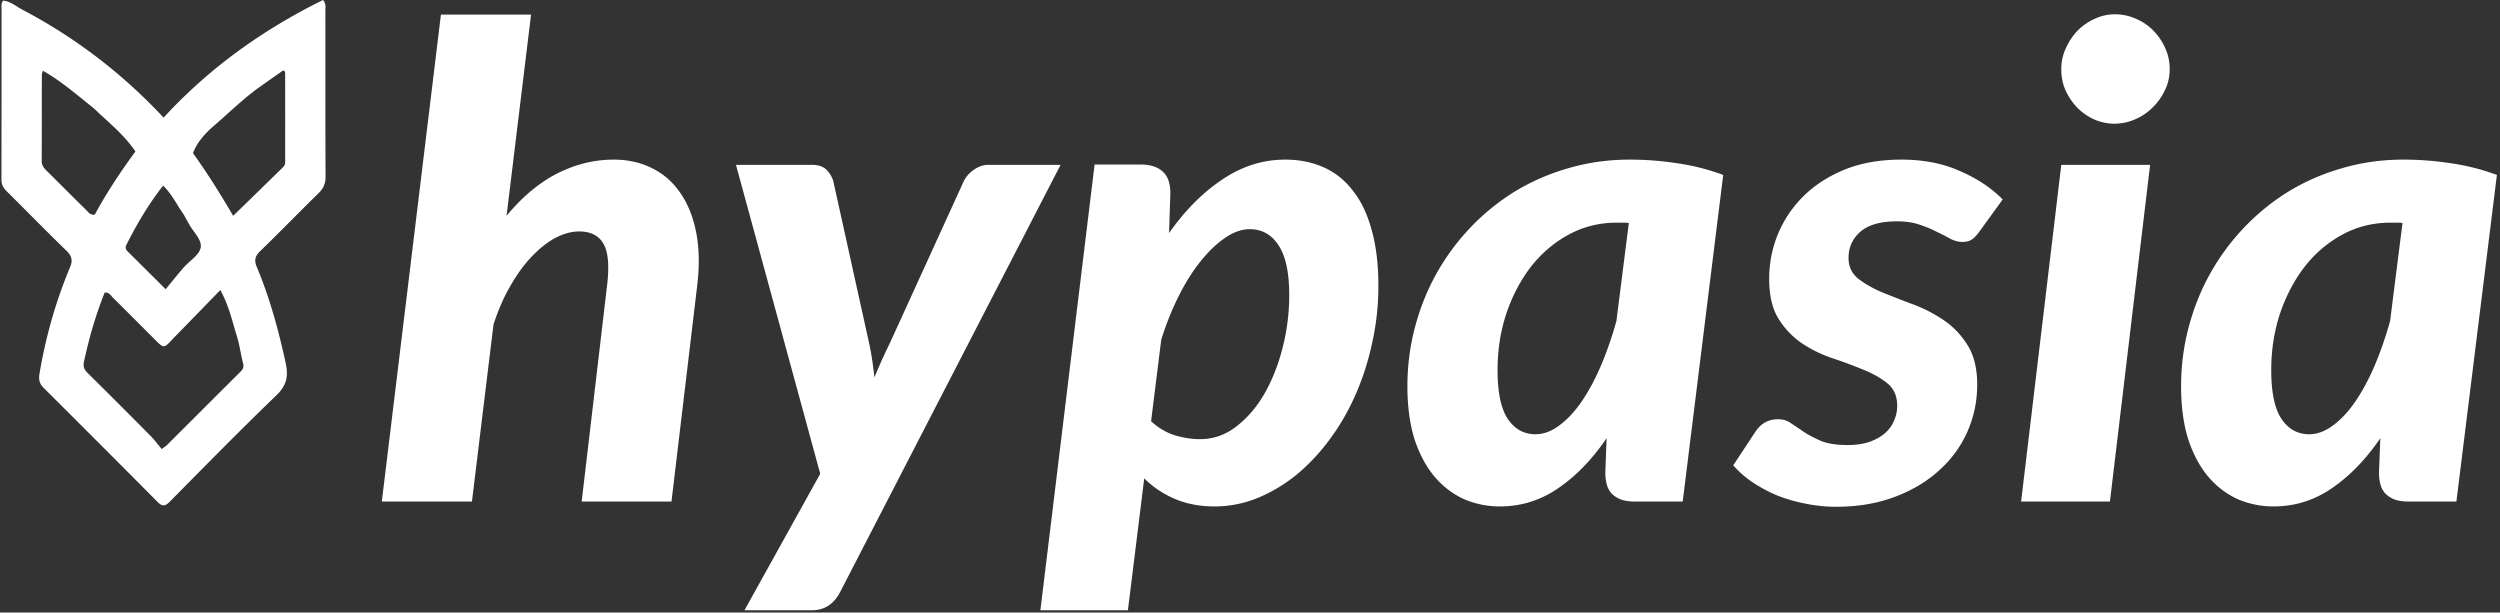
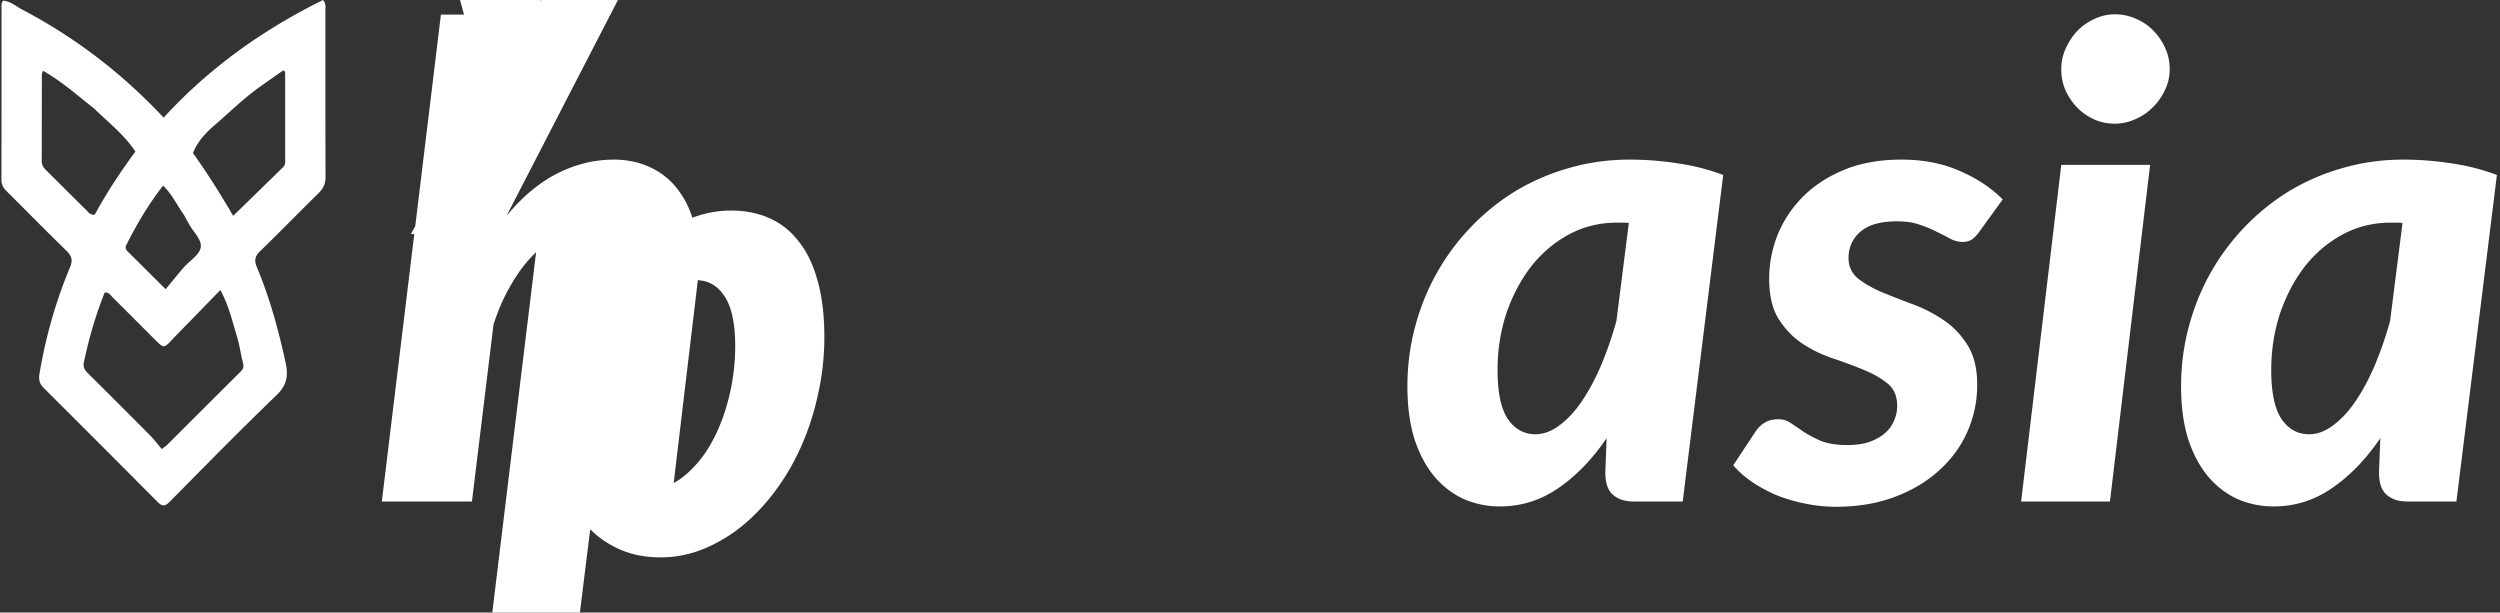
<svg xmlns="http://www.w3.org/2000/svg" width="653" height="160" fill="none">
  <rect width="100%" height="100%" fill="#333333" stroke="none" />
-   <path fill="#fff" d="M6.253 2.743c13.775 7.31 25.828 16.587 36.484 27.984C54.595 17.787 68.654 7.76 84.373 0c.877 1.028.615 1.99.616 2.873.017 14.432-.02 28.864.045 43.295.008 1.78-.553 3.036-1.794 4.254-5.122 5.026-10.121 10.179-15.281 15.166-1.326 1.281-1.605 2.443-.925 4.054 3.415 8.099 5.701 16.522 7.571 25.103.764 3.506.299 5.903-2.406 8.507-9.45 9.096-18.636 18.468-27.86 27.796-1.206 1.219-1.955 1.296-3.18.062a7039.13 7039.13 0 0 0-29.773-29.815c-1.105-1.1-1.319-2.197-1.06-3.734 1.62-9.59 4.244-18.883 8.006-27.847.738-1.756.358-2.922-.992-4.234-5.255-5.11-10.385-10.35-15.588-15.514-.863-.856-1.38-1.723-1.376-3.014C.412 31.98.395 17.008.402 2.036c0-.599-.115-1.24.434-1.865C2.866.33 4.34 1.817 6.253 2.743Zm39.584 85.053c-.268.277-.542.55-.804.832-2.234 2.407-2.236 2.409-4.603.041-3.653-3.654-7.293-7.322-10.967-10.956-.56-.554-.982-1.43-2.127-1.276-2.348 5.834-4.067 11.86-5.4 18.017-.294 1.358.074 2.104.972 2.99a2078.695 2078.695 0 0 1 16.364 16.357c1.073 1.084 1.988 2.323 2.982 3.498.826-.637 1.151-.835 1.413-1.096 6.387-6.373 12.761-12.759 19.159-19.121.66-.658.925-1.237.659-2.228-.616-2.291-.876-4.685-1.581-6.943-1.22-3.909-2.073-7.966-4.344-12.153a8801.458 8801.458 0 0 1-11.723 12.038ZM50.4 39.979c3.772 5.28 7.23 10.768 10.5 16.402 4.543-4.424 8.836-8.59 13.106-12.78.601-.59.48-1.432.481-2.199.003-7.32.005-14.638-.005-21.958 0-.352.126-.792-.523-1.052-1.99 1.402-4.06 2.848-6.118 4.311-4.197 2.986-7.854 6.615-11.746 9.96-2.304 1.98-4.443 4.188-5.695 7.316ZM24.498 28.278c-4.294-3.381-8.394-7.035-13.288-9.802-.157.507-.28.72-.28.932-.014 7.555-.004 15.11-.035 22.666-.004 1.036.478 1.729 1.158 2.402 3.506 3.471 6.985 6.968 10.504 10.426.518.508.922 1.287 2.193 1.173 3.093-5.735 6.81-11.306 10.623-16.512-3.07-4.52-7.059-7.587-10.875-11.285ZM48.04 56.114c-1.774-2.463-3.037-5.295-5.434-7.635-3.82 4.88-6.872 10.066-9.592 15.464-.332.659-.225 1.176.266 1.664 3.092 3.075 6.186 6.15 9.992 9.932 1.711-2.068 3.189-3.94 4.76-5.728 1.466-1.67 3.812-3.034 4.34-4.931.553-1.99-1.57-3.97-2.71-5.863-.515-.852-.985-1.732-1.622-2.903Zm84.274.249c4.151-5.005 8.587-8.701 13.307-11.09 4.777-2.388 9.667-3.582 14.672-3.582 3.696 0 7.023.74 9.98 2.218 3.014 1.478 5.487 3.64 7.421 6.483 1.99 2.843 3.383 6.34 4.179 10.491.797 4.152.853 8.9.171 14.246L175.391 131h-23.458l6.568-55.871c.683-5.289.427-9.042-.767-11.26-1.195-2.275-3.356-3.412-6.483-3.412-1.991 0-4.066.569-6.227 1.706-2.104 1.137-4.18 2.787-6.227 4.947-1.99 2.105-3.839 4.663-5.545 7.677-1.706 2.957-3.156 6.284-4.35 9.98L123.272 131H99.73L115.169 3.818h23.543l-6.398 52.545Zm144.711-13.307-57.577 111.572c-1.649 3.185-4.123 4.777-7.421 4.777h-17.572l19.79-35.655-22.008-80.694h19.79c1.706 0 2.985.426 3.838 1.28a7.024 7.024 0 0 1 1.792 2.985l9.297 42.053a64.71 64.71 0 0 1 .853 4.606c.228 1.535.427 3.07.597 4.606.626-1.535 1.28-3.07 1.962-4.606a383.34 383.34 0 0 1 2.218-4.692l19.193-42.052c.625-1.195 1.535-2.19 2.729-2.986 1.194-.796 2.417-1.194 3.668-1.194h18.851Zm23.64 66.96c1.82 1.706 3.867 2.929 6.142 3.668 2.275.683 4.492 1.024 6.653 1.024 3.412 0 6.54-1.081 9.383-3.242 2.901-2.217 5.374-5.089 7.421-8.615 2.048-3.583 3.64-7.62 4.777-12.112a55.37 55.37 0 0 0 1.706-13.648c0-5.915-.938-10.265-2.815-13.051-1.819-2.787-4.322-4.18-7.506-4.18-2.104 0-4.265.768-6.483 2.303-2.161 1.479-4.293 3.526-6.397 6.142-2.048 2.559-3.953 5.601-5.715 9.127-1.763 3.525-3.27 7.307-4.521 11.345l-2.645 21.239Zm4.692-49.133c4.151-5.914 8.786-10.577 13.904-13.989 5.118-3.468 10.605-5.203 16.463-5.203 3.639 0 6.937.654 9.894 1.962 3.014 1.308 5.573 3.327 7.677 6.056 2.161 2.673 3.81 6.085 4.948 10.236 1.194 4.152 1.791 9.07 1.791 14.757 0 5.061-.54 10.009-1.621 14.842-1.023 4.777-2.473 9.298-4.35 13.563-1.877 4.265-4.151 8.189-6.824 11.771-2.616 3.526-5.516 6.597-8.7 9.213-3.185 2.559-6.597 4.577-10.236 6.056a29.8 29.8 0 0 1-11.089 2.132c-3.81 0-7.251-.653-10.322-1.961-3.071-1.308-5.743-3.1-8.018-5.374l-4.265 34.461h-22.86l14.16-116.434h12.027c2.445 0 4.35.597 5.715 1.79 1.365 1.195 2.047 3.1 2.047 5.716l-.341 10.407ZM425.45 58.24a13.92 13.92 0 0 0-1.536-.086h-1.535c-4.549 0-8.729 1.023-12.539 3.07-3.81 2.048-7.108 4.834-9.895 8.36-2.73 3.526-4.89 7.62-6.483 12.283-1.535 4.663-2.303 9.582-2.303 14.757 0 5.914.91 10.208 2.73 12.88 1.82 2.616 4.208 3.924 7.165 3.924 2.104 0 4.18-.767 6.227-2.303 2.104-1.535 4.066-3.639 5.886-6.312 1.819-2.673 3.497-5.8 5.032-9.383 1.536-3.64 2.872-7.506 4.009-11.6l3.242-25.59Zm-5.801 56.212c-3.753 5.516-7.961 9.866-12.624 13.051-4.606 3.184-9.696 4.776-15.269 4.776a23.62 23.62 0 0 1-9.297-1.876c-2.901-1.308-5.46-3.241-7.677-5.8-2.218-2.616-3.981-5.886-5.289-9.81-1.251-3.981-1.877-8.615-1.877-13.904 0-5.288.654-10.406 1.962-15.354 1.308-5.004 3.185-9.696 5.63-14.074a59.19 59.19 0 0 1 8.871-12.028 58.038 58.038 0 0 1 11.686-9.468c4.322-2.616 8.985-4.635 13.99-6.056 5.061-1.479 10.378-2.218 15.951-2.218 4.094 0 8.188.313 12.283.938a57.352 57.352 0 0 1 12.112 3.071L439.524 131h-12.539c-1.478 0-2.729-.199-3.753-.597-.967-.398-1.763-.938-2.388-1.621a5.915 5.915 0 0 1-1.195-2.388c-.227-.91-.341-1.905-.341-2.986l.341-8.956Zm97.394-53.995c-.682.967-1.365 1.678-2.047 2.133-.626.398-1.422.597-2.388.597-1.081 0-2.161-.285-3.242-.853a64.73 64.73 0 0 0-3.497-1.792c-1.308-.682-2.815-1.308-4.521-1.876-1.649-.569-3.611-.853-5.886-.853-4.265 0-7.449.91-9.553 2.73-2.048 1.819-3.071 4.094-3.071 6.823 0 2.218.824 4.01 2.474 5.374 1.649 1.308 3.724 2.502 6.226 3.583a276.604 276.604 0 0 0 8.104 3.156 37.666 37.666 0 0 1 8.103 4.18c2.503 1.706 4.578 3.895 6.227 6.568 1.649 2.672 2.474 6.084 2.474 10.236 0 4.322-.853 8.416-2.559 12.283-1.706 3.867-4.18 7.25-7.421 10.151-3.185 2.9-7.052 5.203-11.601 6.909-4.549 1.706-9.639 2.559-15.269 2.559-2.786 0-5.516-.285-8.188-.853a40.886 40.886 0 0 1-7.507-2.218c-2.331-1.024-4.464-2.189-6.397-3.497-1.877-1.308-3.469-2.73-4.777-4.265l5.8-8.786c.683-1.024 1.507-1.82 2.474-2.389.967-.568 2.133-.853 3.497-.853 1.251 0 2.389.37 3.412 1.109 1.024.683 2.161 1.45 3.412 2.303 1.251.797 2.73 1.564 4.436 2.304 1.763.682 4.038 1.023 6.824 1.023 2.104 0 3.952-.256 5.544-.768 1.65-.568 3.014-1.308 4.095-2.217 1.137-.967 1.962-2.076 2.474-3.327a9.388 9.388 0 0 0 .853-3.924c0-2.502-.825-4.435-2.474-5.8-1.649-1.365-3.725-2.56-6.227-3.583a114.94 114.94 0 0 0-8.018-2.985 34.46 34.46 0 0 1-8.104-3.924c-2.445-1.65-4.492-3.782-6.141-6.398-1.649-2.615-2.474-6.113-2.474-10.491 0-3.981.739-7.82 2.218-11.516a30.107 30.107 0 0 1 6.653-9.98c2.9-2.9 6.483-5.232 10.748-6.995 4.322-1.763 9.298-2.644 14.927-2.644 5.744 0 10.834.995 15.269 2.985 4.493 1.934 8.217 4.408 11.174 7.422l-6.056 8.359Zm44.565-17.401L551.116 131h-23.201l10.492-87.944h23.201Zm5.118-24.993c0 1.99-.426 3.838-1.279 5.545a14.988 14.988 0 0 1-3.242 4.52 14.215 14.215 0 0 1-4.606 3.071 13.161 13.161 0 0 1-10.577 0 14.789 14.789 0 0 1-4.436-3.07 16.702 16.702 0 0 1-3.07-4.521c-.74-1.707-1.109-3.555-1.109-5.545 0-1.933.398-3.753 1.194-5.46.796-1.762 1.82-3.297 3.071-4.605a14.783 14.783 0 0 1 4.435-3.071c1.706-.796 3.469-1.194 5.289-1.194 1.876 0 3.668.37 5.374 1.109a14.214 14.214 0 0 1 4.606 3.07c1.308 1.308 2.36 2.844 3.156 4.606.796 1.707 1.194 3.555 1.194 5.545Zm60.811 40.177a13.916 13.916 0 0 0-1.535-.086h-1.536c-4.549 0-8.729 1.023-12.539 3.07-3.81 2.048-7.108 4.834-9.895 8.36-2.729 3.526-4.89 7.62-6.482 12.283-1.536 4.663-2.303 9.582-2.303 14.757 0 5.914.909 10.208 2.729 12.88 1.82 2.616 4.208 3.924 7.165 3.924 2.104 0 4.18-.767 6.227-2.303 2.104-1.535 4.066-3.639 5.886-6.312 1.82-2.673 3.497-5.8 5.033-9.383 1.535-3.64 2.871-7.506 4.009-11.6l3.241-25.59Zm-5.8 56.212c-3.754 5.516-7.962 9.866-12.625 13.051-4.606 3.184-9.695 4.776-15.268 4.776-3.242 0-6.341-.625-9.298-1.876-2.9-1.308-5.459-3.241-7.677-5.8-2.218-2.616-3.981-5.886-5.289-9.81-1.251-3.981-1.876-8.615-1.876-13.904 0-5.288.654-10.406 1.962-15.354 1.308-5.004 3.184-9.696 5.629-14.074a59.232 59.232 0 0 1 8.872-12.028 58.01 58.01 0 0 1 11.686-9.468c4.322-2.616 8.985-4.635 13.989-6.056 5.061-1.479 10.378-2.218 15.951-2.218 4.094 0 8.189.313 12.283.938a57.36 57.36 0 0 1 12.113 3.071L641.612 131h-12.54c-1.478 0-2.729-.199-3.753-.597-.966-.398-1.763-.938-2.388-1.621a5.901 5.901 0 0 1-1.194-2.388c-.228-.91-.342-1.905-.342-2.986l.342-8.956Z" />
+   <path fill="#fff" d="M6.253 2.743c13.775 7.31 25.828 16.587 36.484 27.984C54.595 17.787 68.654 7.76 84.373 0c.877 1.028.615 1.99.616 2.873.017 14.432-.02 28.864.045 43.295.008 1.78-.553 3.036-1.794 4.254-5.122 5.026-10.121 10.179-15.281 15.166-1.326 1.281-1.605 2.443-.925 4.054 3.415 8.099 5.701 16.522 7.571 25.103.764 3.506.299 5.903-2.406 8.507-9.45 9.096-18.636 18.468-27.86 27.796-1.206 1.219-1.955 1.296-3.18.062a7039.13 7039.13 0 0 0-29.773-29.815c-1.105-1.1-1.319-2.197-1.06-3.734 1.62-9.59 4.244-18.883 8.006-27.847.738-1.756.358-2.922-.992-4.234-5.255-5.11-10.385-10.35-15.588-15.514-.863-.856-1.38-1.723-1.376-3.014C.412 31.98.395 17.008.402 2.036c0-.599-.115-1.24.434-1.865C2.866.33 4.34 1.817 6.253 2.743Zm39.584 85.053c-.268.277-.542.55-.804.832-2.234 2.407-2.236 2.409-4.603.041-3.653-3.654-7.293-7.322-10.967-10.956-.56-.554-.982-1.43-2.127-1.276-2.348 5.834-4.067 11.86-5.4 18.017-.294 1.358.074 2.104.972 2.99a2078.695 2078.695 0 0 1 16.364 16.357c1.073 1.084 1.988 2.323 2.982 3.498.826-.637 1.151-.835 1.413-1.096 6.387-6.373 12.761-12.759 19.159-19.121.66-.658.925-1.237.659-2.228-.616-2.291-.876-4.685-1.581-6.943-1.22-3.909-2.073-7.966-4.344-12.153a8801.458 8801.458 0 0 1-11.723 12.038ZM50.4 39.979c3.772 5.28 7.23 10.768 10.5 16.402 4.543-4.424 8.836-8.59 13.106-12.78.601-.59.48-1.432.481-2.199.003-7.32.005-14.638-.005-21.958 0-.352.126-.792-.523-1.052-1.99 1.402-4.06 2.848-6.118 4.311-4.197 2.986-7.854 6.615-11.746 9.96-2.304 1.98-4.443 4.188-5.695 7.316ZM24.498 28.278c-4.294-3.381-8.394-7.035-13.288-9.802-.157.507-.28.72-.28.932-.014 7.555-.004 15.11-.035 22.666-.004 1.036.478 1.729 1.158 2.402 3.506 3.471 6.985 6.968 10.504 10.426.518.508.922 1.287 2.193 1.173 3.093-5.735 6.81-11.306 10.623-16.512-3.07-4.52-7.059-7.587-10.875-11.285ZM48.04 56.114c-1.774-2.463-3.037-5.295-5.434-7.635-3.82 4.88-6.872 10.066-9.592 15.464-.332.659-.225 1.176.266 1.664 3.092 3.075 6.186 6.15 9.992 9.932 1.711-2.068 3.189-3.94 4.76-5.728 1.466-1.67 3.812-3.034 4.34-4.931.553-1.99-1.57-3.97-2.71-5.863-.515-.852-.985-1.732-1.622-2.903Zm84.274.249c4.151-5.005 8.587-8.701 13.307-11.09 4.777-2.388 9.667-3.582 14.672-3.582 3.696 0 7.023.74 9.98 2.218 3.014 1.478 5.487 3.64 7.421 6.483 1.99 2.843 3.383 6.34 4.179 10.491.797 4.152.853 8.9.171 14.246L175.391 131h-23.458l6.568-55.871c.683-5.289.427-9.042-.767-11.26-1.195-2.275-3.356-3.412-6.483-3.412-1.991 0-4.066.569-6.227 1.706-2.104 1.137-4.18 2.787-6.227 4.947-1.99 2.105-3.839 4.663-5.545 7.677-1.706 2.957-3.156 6.284-4.35 9.98L123.272 131H99.73L115.169 3.818h23.543l-6.398 52.545Zc-1.649 3.185-4.123 4.777-7.421 4.777h-17.572l19.79-35.655-22.008-80.694h19.79c1.706 0 2.985.426 3.838 1.28a7.024 7.024 0 0 1 1.792 2.985l9.297 42.053a64.71 64.71 0 0 1 .853 4.606c.228 1.535.427 3.07.597 4.606.626-1.535 1.28-3.07 1.962-4.606a383.34 383.34 0 0 1 2.218-4.692l19.193-42.052c.625-1.195 1.535-2.19 2.729-2.986 1.194-.796 2.417-1.194 3.668-1.194h18.851Zm23.64 66.96c1.82 1.706 3.867 2.929 6.142 3.668 2.275.683 4.492 1.024 6.653 1.024 3.412 0 6.54-1.081 9.383-3.242 2.901-2.217 5.374-5.089 7.421-8.615 2.048-3.583 3.64-7.62 4.777-12.112a55.37 55.37 0 0 0 1.706-13.648c0-5.915-.938-10.265-2.815-13.051-1.819-2.787-4.322-4.18-7.506-4.18-2.104 0-4.265.768-6.483 2.303-2.161 1.479-4.293 3.526-6.397 6.142-2.048 2.559-3.953 5.601-5.715 9.127-1.763 3.525-3.27 7.307-4.521 11.345l-2.645 21.239Zm4.692-49.133c4.151-5.914 8.786-10.577 13.904-13.989 5.118-3.468 10.605-5.203 16.463-5.203 3.639 0 6.937.654 9.894 1.962 3.014 1.308 5.573 3.327 7.677 6.056 2.161 2.673 3.81 6.085 4.948 10.236 1.194 4.152 1.791 9.07 1.791 14.757 0 5.061-.54 10.009-1.621 14.842-1.023 4.777-2.473 9.298-4.35 13.563-1.877 4.265-4.151 8.189-6.824 11.771-2.616 3.526-5.516 6.597-8.7 9.213-3.185 2.559-6.597 4.577-10.236 6.056a29.8 29.8 0 0 1-11.089 2.132c-3.81 0-7.251-.653-10.322-1.961-3.071-1.308-5.743-3.1-8.018-5.374l-4.265 34.461h-22.86l14.16-116.434h12.027c2.445 0 4.35.597 5.715 1.79 1.365 1.195 2.047 3.1 2.047 5.716l-.341 10.407ZM425.45 58.24a13.92 13.92 0 0 0-1.536-.086h-1.535c-4.549 0-8.729 1.023-12.539 3.07-3.81 2.048-7.108 4.834-9.895 8.36-2.73 3.526-4.89 7.62-6.483 12.283-1.535 4.663-2.303 9.582-2.303 14.757 0 5.914.91 10.208 2.73 12.88 1.82 2.616 4.208 3.924 7.165 3.924 2.104 0 4.18-.767 6.227-2.303 2.104-1.535 4.066-3.639 5.886-6.312 1.819-2.673 3.497-5.8 5.032-9.383 1.536-3.64 2.872-7.506 4.009-11.6l3.242-25.59Zm-5.801 56.212c-3.753 5.516-7.961 9.866-12.624 13.051-4.606 3.184-9.696 4.776-15.269 4.776a23.62 23.62 0 0 1-9.297-1.876c-2.901-1.308-5.46-3.241-7.677-5.8-2.218-2.616-3.981-5.886-5.289-9.81-1.251-3.981-1.877-8.615-1.877-13.904 0-5.288.654-10.406 1.962-15.354 1.308-5.004 3.185-9.696 5.63-14.074a59.19 59.19 0 0 1 8.871-12.028 58.038 58.038 0 0 1 11.686-9.468c4.322-2.616 8.985-4.635 13.99-6.056 5.061-1.479 10.378-2.218 15.951-2.218 4.094 0 8.188.313 12.283.938a57.352 57.352 0 0 1 12.112 3.071L439.524 131h-12.539c-1.478 0-2.729-.199-3.753-.597-.967-.398-1.763-.938-2.388-1.621a5.915 5.915 0 0 1-1.195-2.388c-.227-.91-.341-1.905-.341-2.986l.341-8.956Zm97.394-53.995c-.682.967-1.365 1.678-2.047 2.133-.626.398-1.422.597-2.388.597-1.081 0-2.161-.285-3.242-.853a64.73 64.73 0 0 0-3.497-1.792c-1.308-.682-2.815-1.308-4.521-1.876-1.649-.569-3.611-.853-5.886-.853-4.265 0-7.449.91-9.553 2.73-2.048 1.819-3.071 4.094-3.071 6.823 0 2.218.824 4.01 2.474 5.374 1.649 1.308 3.724 2.502 6.226 3.583a276.604 276.604 0 0 0 8.104 3.156 37.666 37.666 0 0 1 8.103 4.18c2.503 1.706 4.578 3.895 6.227 6.568 1.649 2.672 2.474 6.084 2.474 10.236 0 4.322-.853 8.416-2.559 12.283-1.706 3.867-4.18 7.25-7.421 10.151-3.185 2.9-7.052 5.203-11.601 6.909-4.549 1.706-9.639 2.559-15.269 2.559-2.786 0-5.516-.285-8.188-.853a40.886 40.886 0 0 1-7.507-2.218c-2.331-1.024-4.464-2.189-6.397-3.497-1.877-1.308-3.469-2.73-4.777-4.265l5.8-8.786c.683-1.024 1.507-1.82 2.474-2.389.967-.568 2.133-.853 3.497-.853 1.251 0 2.389.37 3.412 1.109 1.024.683 2.161 1.45 3.412 2.303 1.251.797 2.73 1.564 4.436 2.304 1.763.682 4.038 1.023 6.824 1.023 2.104 0 3.952-.256 5.544-.768 1.65-.568 3.014-1.308 4.095-2.217 1.137-.967 1.962-2.076 2.474-3.327a9.388 9.388 0 0 0 .853-3.924c0-2.502-.825-4.435-2.474-5.8-1.649-1.365-3.725-2.56-6.227-3.583a114.94 114.94 0 0 0-8.018-2.985 34.46 34.46 0 0 1-8.104-3.924c-2.445-1.65-4.492-3.782-6.141-6.398-1.649-2.615-2.474-6.113-2.474-10.491 0-3.981.739-7.82 2.218-11.516a30.107 30.107 0 0 1 6.653-9.98c2.9-2.9 6.483-5.232 10.748-6.995 4.322-1.763 9.298-2.644 14.927-2.644 5.744 0 10.834.995 15.269 2.985 4.493 1.934 8.217 4.408 11.174 7.422l-6.056 8.359Zm44.565-17.401L551.116 131h-23.201l10.492-87.944h23.201Zm5.118-24.993c0 1.99-.426 3.838-1.279 5.545a14.988 14.988 0 0 1-3.242 4.52 14.215 14.215 0 0 1-4.606 3.071 13.161 13.161 0 0 1-10.577 0 14.789 14.789 0 0 1-4.436-3.07 16.702 16.702 0 0 1-3.07-4.521c-.74-1.707-1.109-3.555-1.109-5.545 0-1.933.398-3.753 1.194-5.46.796-1.762 1.82-3.297 3.071-4.605a14.783 14.783 0 0 1 4.435-3.071c1.706-.796 3.469-1.194 5.289-1.194 1.876 0 3.668.37 5.374 1.109a14.214 14.214 0 0 1 4.606 3.07c1.308 1.308 2.36 2.844 3.156 4.606.796 1.707 1.194 3.555 1.194 5.545Zm60.811 40.177a13.916 13.916 0 0 0-1.535-.086h-1.536c-4.549 0-8.729 1.023-12.539 3.07-3.81 2.048-7.108 4.834-9.895 8.36-2.729 3.526-4.89 7.62-6.482 12.283-1.536 4.663-2.303 9.582-2.303 14.757 0 5.914.909 10.208 2.729 12.88 1.82 2.616 4.208 3.924 7.165 3.924 2.104 0 4.18-.767 6.227-2.303 2.104-1.535 4.066-3.639 5.886-6.312 1.82-2.673 3.497-5.8 5.033-9.383 1.535-3.64 2.871-7.506 4.009-11.6l3.241-25.59Zm-5.8 56.212c-3.754 5.516-7.962 9.866-12.625 13.051-4.606 3.184-9.695 4.776-15.268 4.776-3.242 0-6.341-.625-9.298-1.876-2.9-1.308-5.459-3.241-7.677-5.8-2.218-2.616-3.981-5.886-5.289-9.81-1.251-3.981-1.876-8.615-1.876-13.904 0-5.288.654-10.406 1.962-15.354 1.308-5.004 3.184-9.696 5.629-14.074a59.232 59.232 0 0 1 8.872-12.028 58.01 58.01 0 0 1 11.686-9.468c4.322-2.616 8.985-4.635 13.989-6.056 5.061-1.479 10.378-2.218 15.951-2.218 4.094 0 8.189.313 12.283.938a57.36 57.36 0 0 1 12.113 3.071L641.612 131h-12.54c-1.478 0-2.729-.199-3.753-.597-.966-.398-1.763-.938-2.388-1.621a5.901 5.901 0 0 1-1.194-2.388c-.228-.91-.342-1.905-.342-2.986l.342-8.956Z" />
</svg>